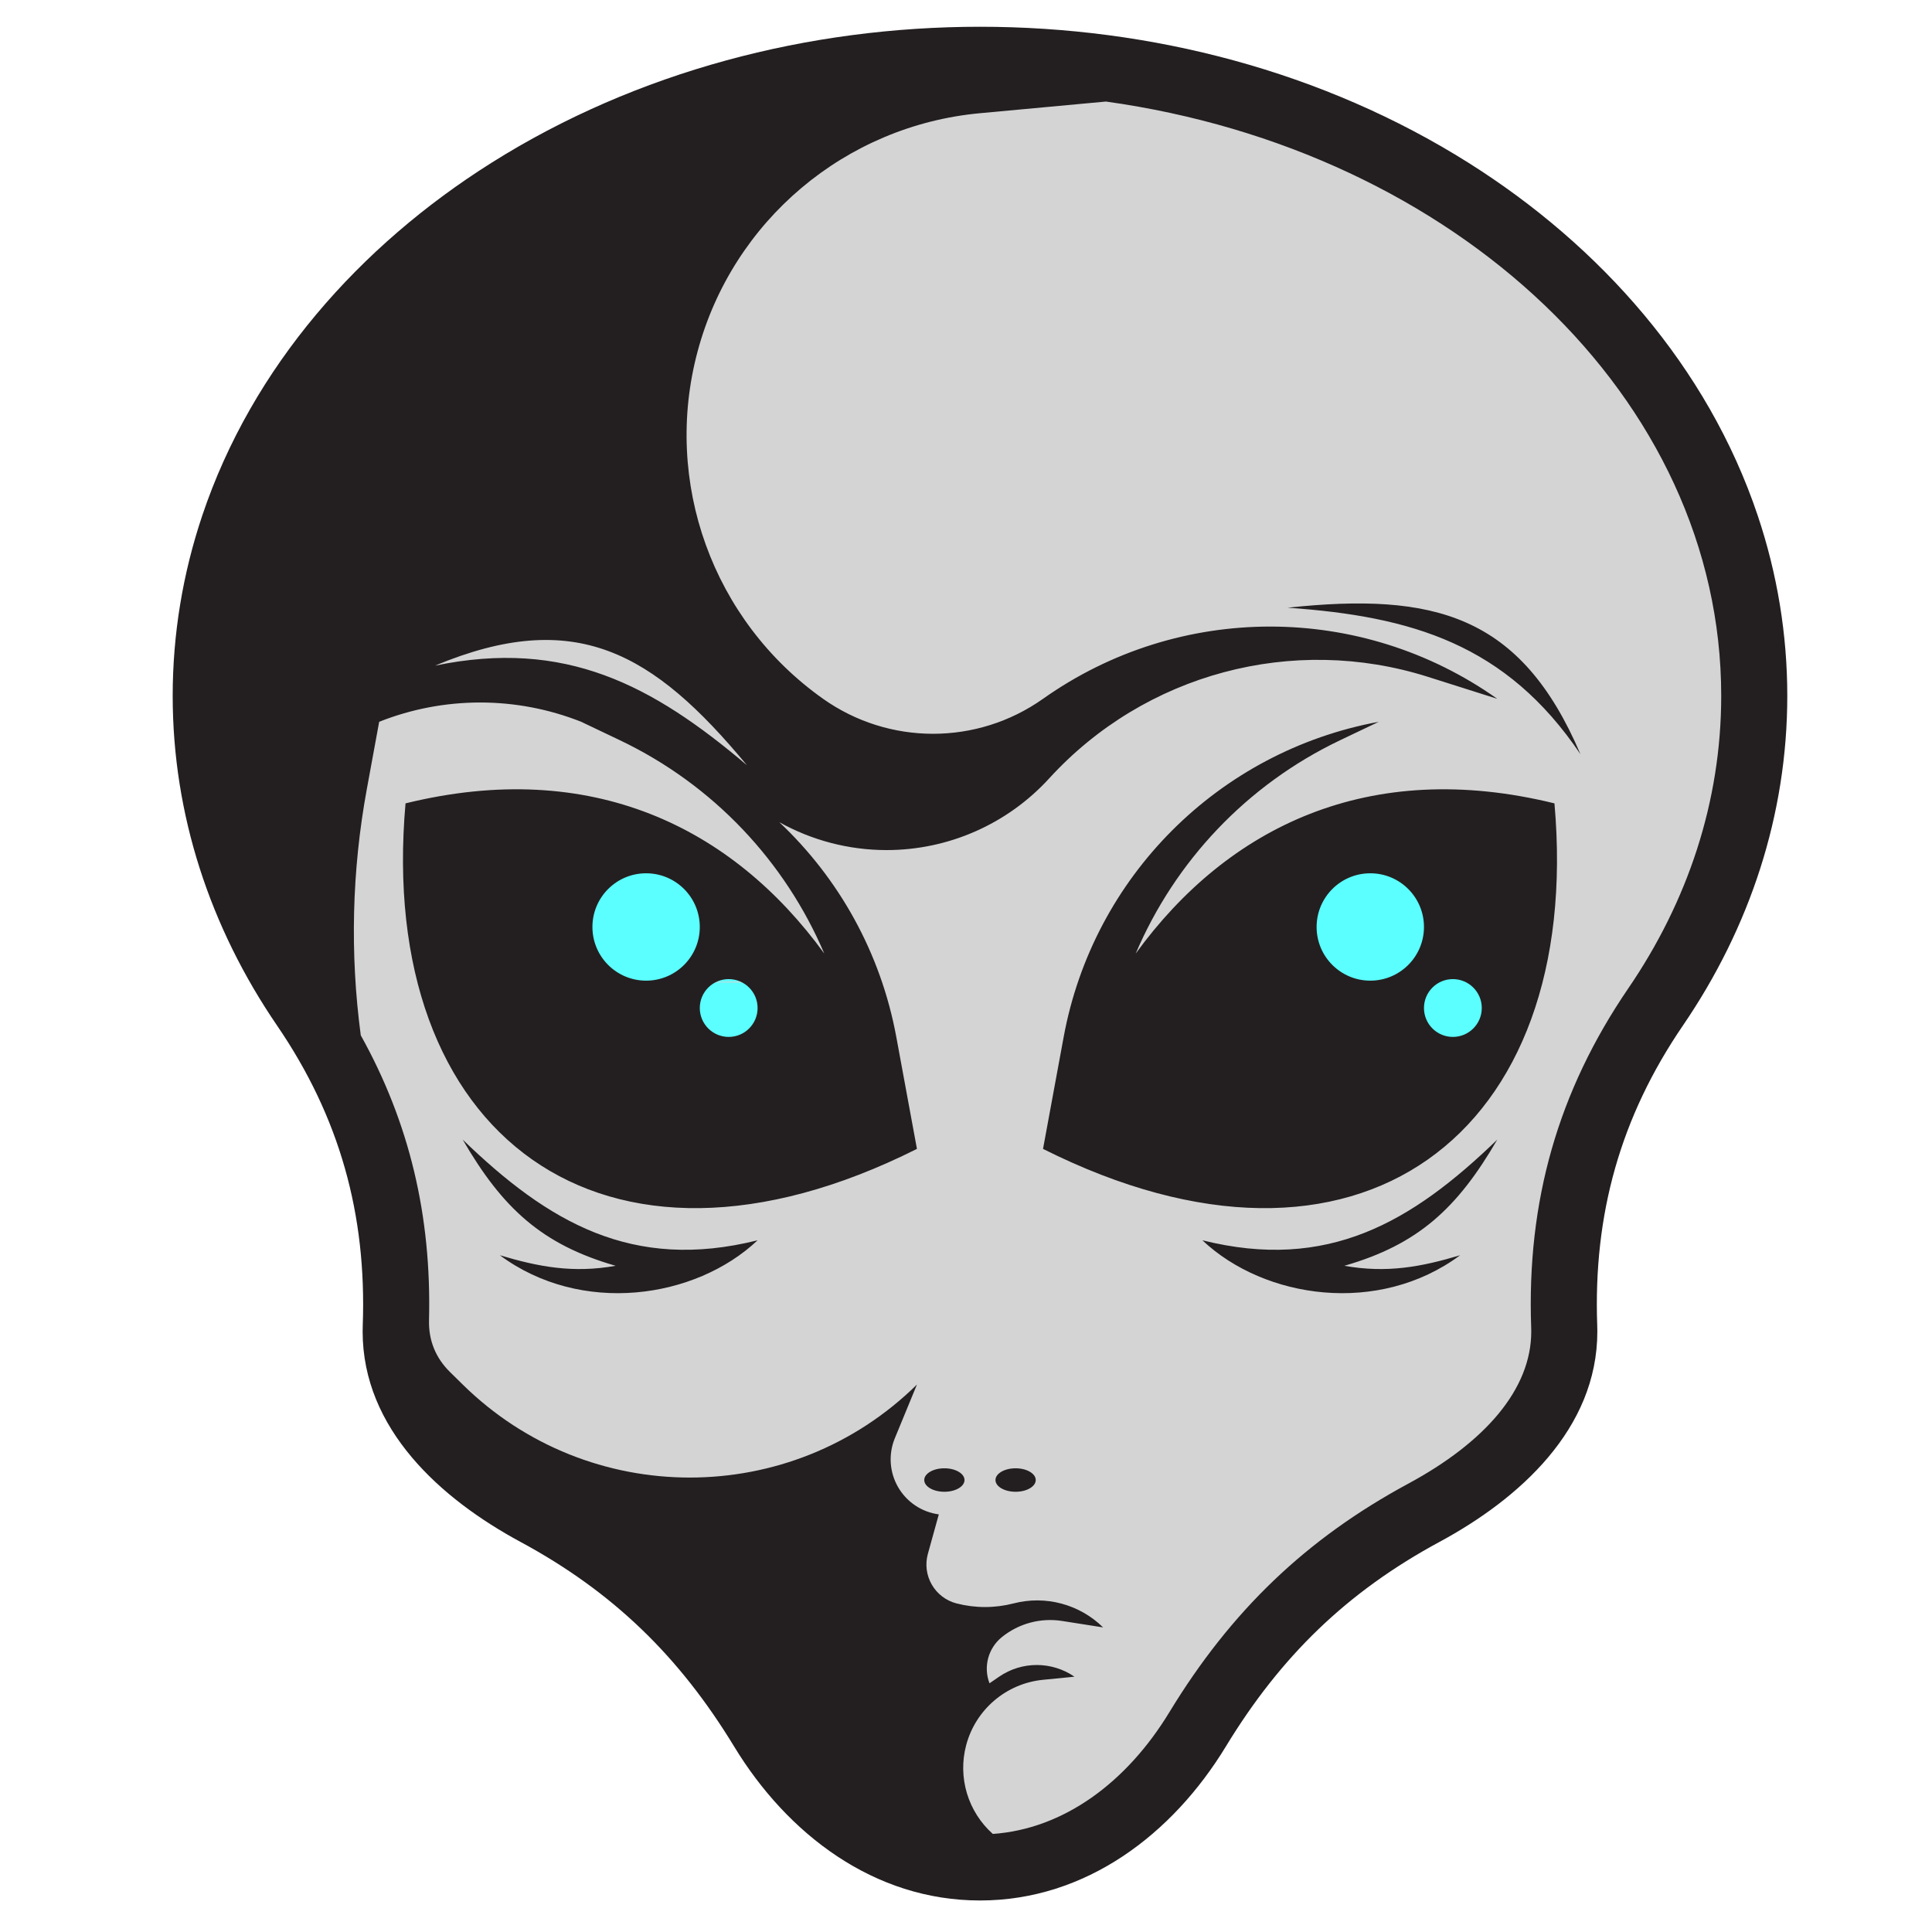
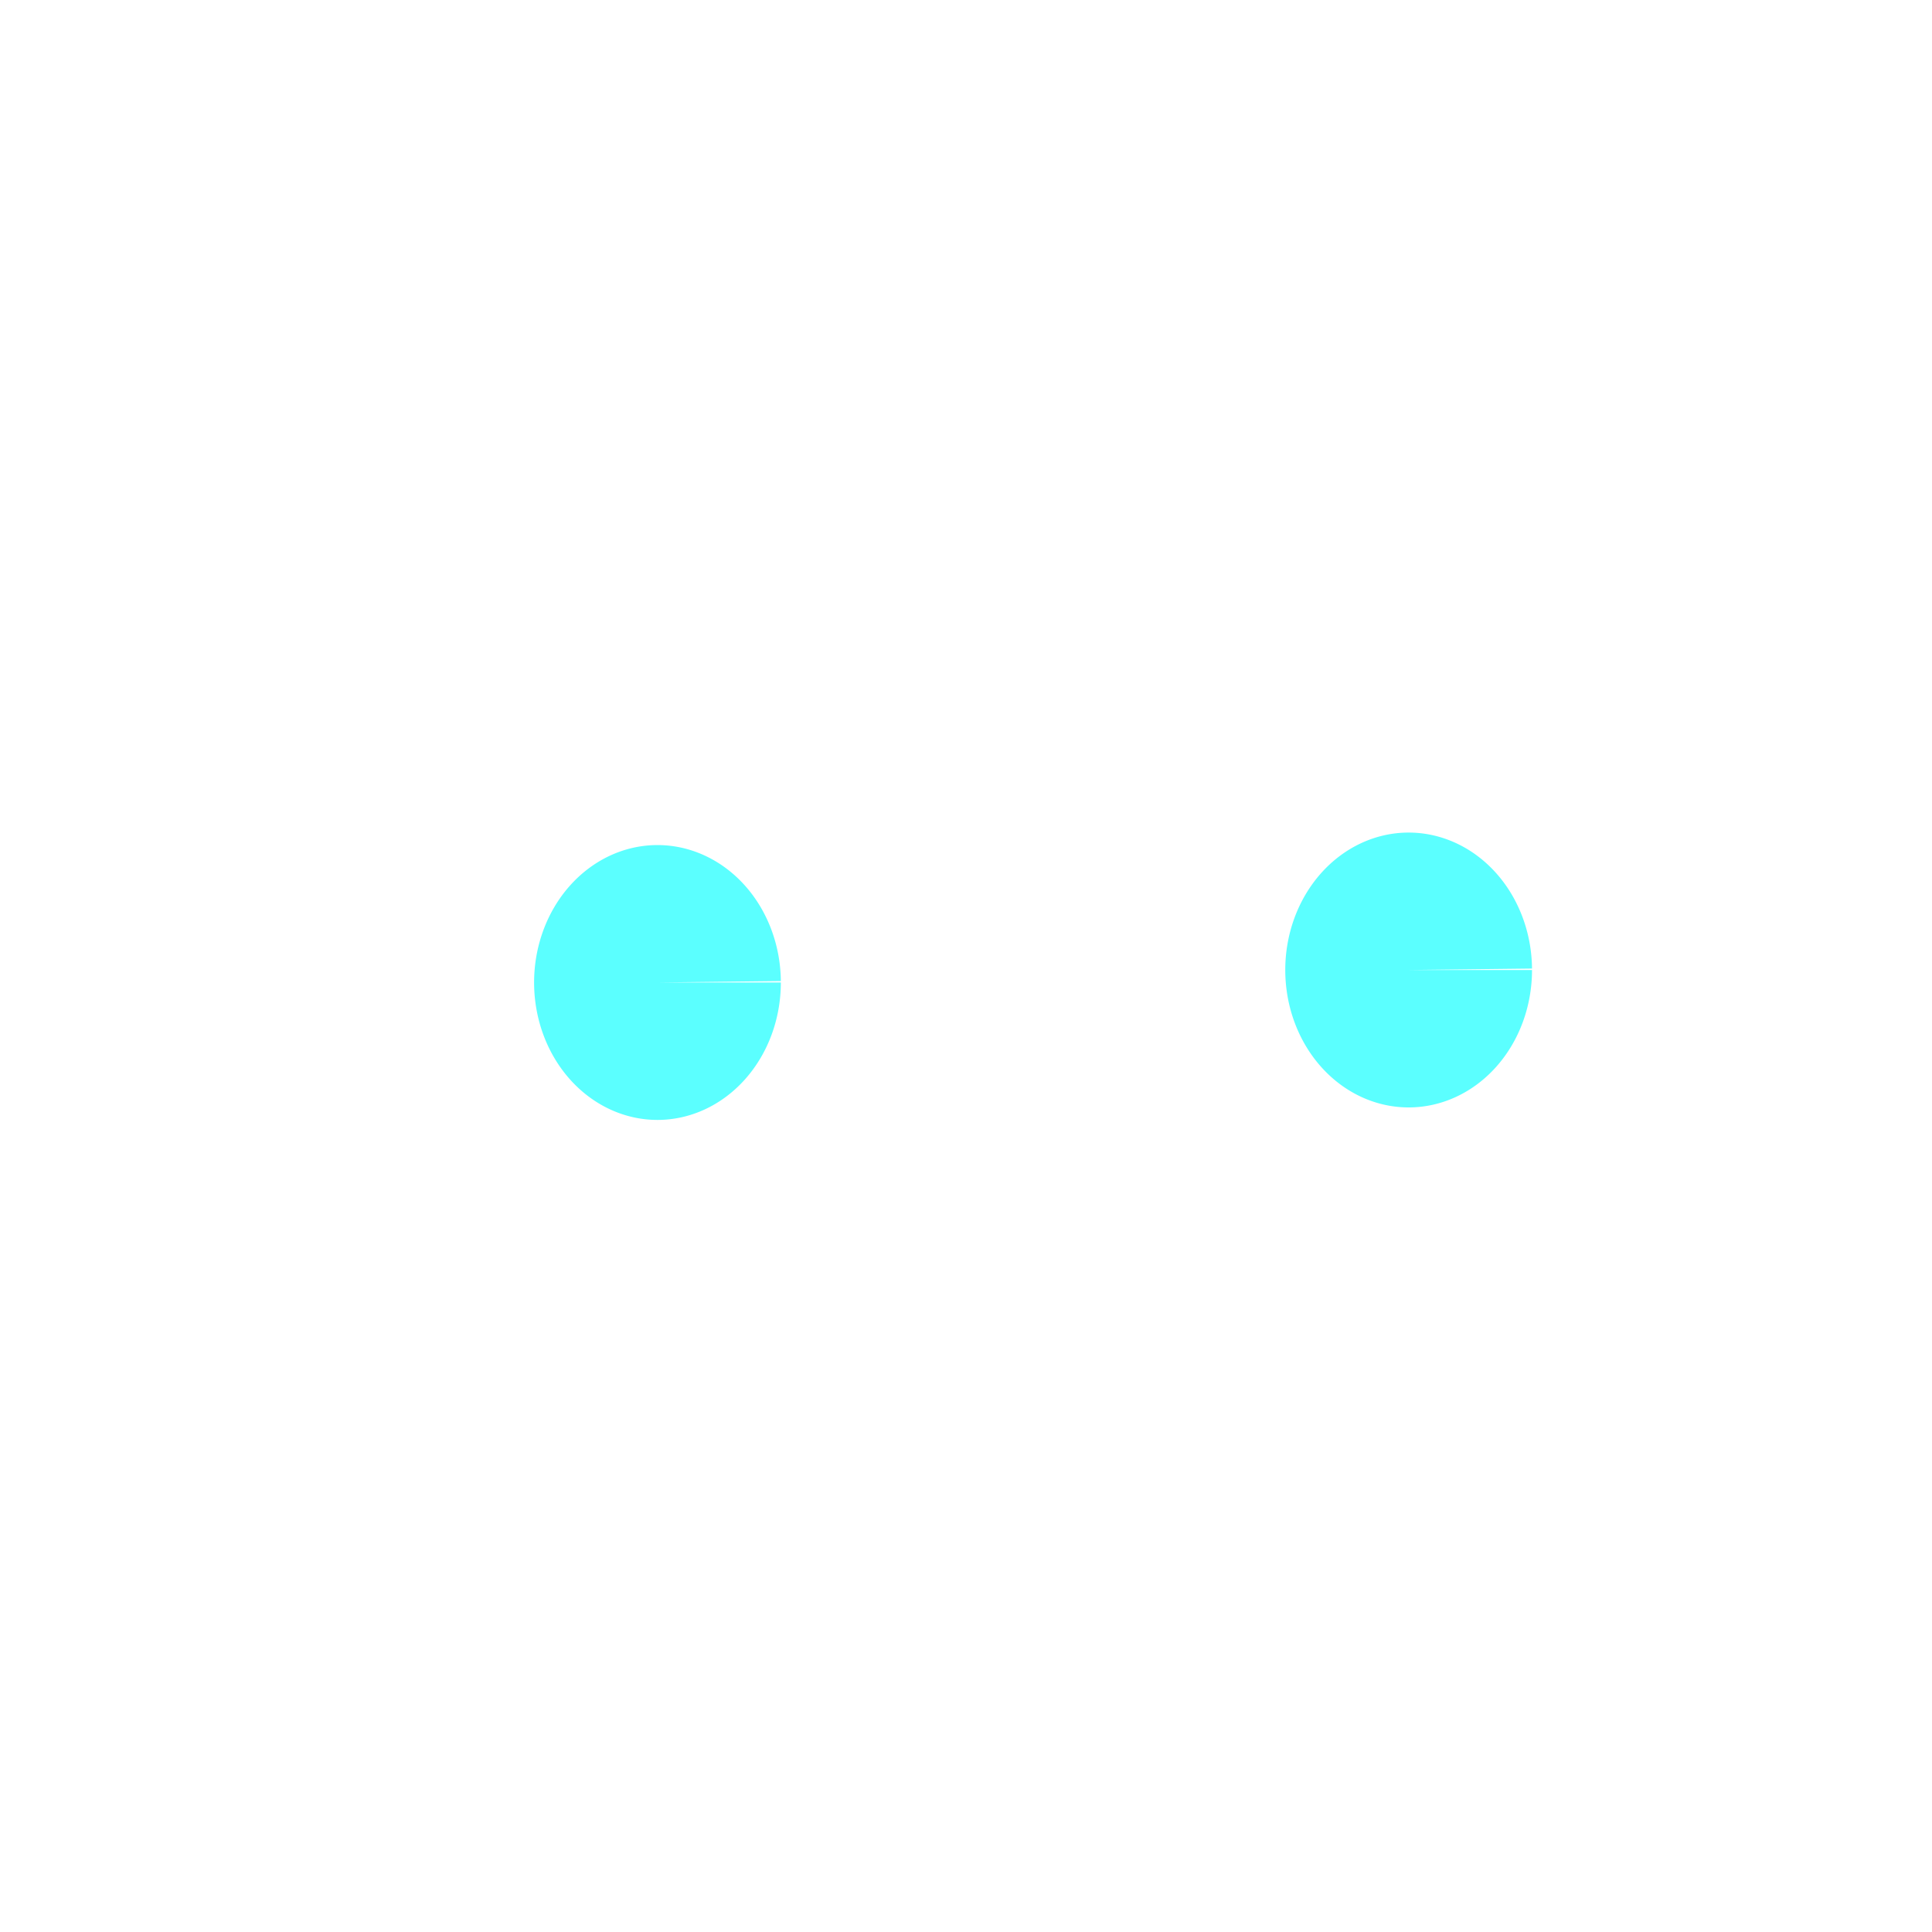
<svg xmlns="http://www.w3.org/2000/svg" xmlns:ns1="http://sodipodi.sourceforge.net/DTD/sodipodi-0.dtd" xmlns:ns2="http://www.inkscape.org/namespaces/inkscape" version="1.1" id="svg1333" xml:space="preserve" width="880" height="880" viewBox="0 0 880 880" ns1:docname="alien-head-gray.svg" ns2:version="0.92.3 (2405546, 2018-03-11)">
  <defs id="defs1337">
    <clipPath clipPathUnits="userSpaceOnUse" id="clipPath1349">
      <path d="M 0,660 H 660 V 0 H 0 Z" id="path1347" ns2:connector-curvature="0" />
    </clipPath>
  </defs>
  <ns1:namedview pagecolor="#ffffff" bordercolor="#666666" borderopacity="1" objecttolerance="10" gridtolerance="10" guidetolerance="10" ns2:pageopacity="0" ns2:pageshadow="2" ns2:window-width="1920" ns2:window-height="1017" id="namedview1335" showgrid="false" ns2:zoom="0.70273569" ns2:cx="563.05085" ns2:cy="440.9882" ns2:window-x="3832" ns2:window-y="-8" ns2:window-maximized="1" ns2:current-layer="g1341" ns2:snap-global="false" />
  <g id="g1341" ns2:groupmode="layer" ns2:label="alien-head-silhouette-freesvg.org" transform="matrix(1.333,0,0,-1.333,0,880)">
-     <path style="fill:#d4d4d4;stroke:none;stroke-width:0.75px;stroke-linecap:butt;stroke-linejoin:miter;stroke-opacity:1;fill-opacity:1" d="m 305.236,27.749 -99.255,120.6 -61.901,30.95 -12.807,73.641 -48.027,177.165 151.551,188.905 c 0,0 78.977,20.278 96.053,21.345 17.076,1.067 118.466,-16.009 118.466,-16.009 L 562.445,543.234 595.53,458.921 594.462,358.599 545.369,293.496 531.494,212.384 522.956,172.896 474.93,134.474 420.5,84.313 383.145,39.489 335.119,22.412 Z" id="path57" ns2:connector-curvature="0" />
    <path style="opacity:1;fill:#5bffff;fill-opacity:1;stroke:none;stroke-width:11.339;stroke-linejoin:miter;stroke-miterlimit:4;stroke-dasharray:none;stroke-dashoffset:0;stroke-opacity:1;paint-order:markers fill stroke" d="M 641.34 379.102 A 56.209 62.612 0 0 0 585.57 442.037 A 56.209 62.612 0 0 0 641.924 504.324 A 56.209 62.612 0 0 0 697.986 441.713 L 641.777 441.713 L 697.984 441.062 A 56.209 62.612 0 0 0 641.34 379.102 z M 299.105 384.795 A 56.209 62.612 0 0 0 243.336 447.73 A 56.209 62.612 0 0 0 299.689 510.018 A 56.209 62.612 0 0 0 355.752 447.404 L 299.543 447.404 L 355.75 446.754 A 56.209 62.612 0 0 0 299.105 384.795 z " transform="matrix(0.75,0,0,-0.75,0,660)" id="path59" />
-     <path d="m 334.861,651.021 c 58.513,0 117.286,-15.214 166.964,-46.509 44.96,-28.321 81.698,-69.637 98.779,-120.481 6.682,-19.896 10.111,-40.646 10.111,-61.638 0,-40.669 -12.806,-79.2 -35.673,-112.67 -21.367,-31.275 -30.636,-64.557 -29.272,-102.398 0.025,-0.714 0.039,-1.429 0.039,-2.142 0,-33.34 -26.75,-57.212 -53.913,-71.874 C 460.223,116.213 437.569,94.134 418.866,63.374 400.668,33.451 371.09,10.771 334.861,10.771 c -36.228,0 -65.807,22.68 -84.002,52.603 -18.705,30.76 -41.357,52.839 -73.031,69.935 -27.163,14.664 -53.914,38.534 -53.914,71.874 0,0.713 0.013,1.428 0.039,2.142 1.364,37.843 -7.903,71.123 -29.272,102.398 -22.867,33.472 -35.674,72.001 -35.674,112.67 0,20.992 3.43,41.742 10.113,61.638 17.079,50.844 53.818,92.16 98.777,120.481 49.68,31.295 108.454,46.509 166.964,46.509 m 12.17,-492.572 c -3.799,0 -6.879,-1.796 -6.879,-4.011 0,-2.216 3.08,-4.012 6.879,-4.012 3.8,0 6.879,1.796 6.879,4.012 0,2.215 -3.079,4.011 -6.879,4.011 m -24.339,0 c -3.799,0 -6.879,-1.796 -6.879,-4.011 0,-2.216 3.08,-4.012 6.879,-4.012 3.799,0 6.878,1.796 6.878,4.012 0,2.215 -3.079,4.011 -6.878,4.011 m 173.754,167.153 c -5.454,0 -9.875,-4.419 -9.875,-9.876 0,-5.453 4.421,-9.875 9.875,-9.875 5.454,0 9.875,4.422 9.875,9.875 0,5.457 -4.421,9.876 -9.875,9.876 m -28.219,36.161 c -10.131,0 -18.343,-8.211 -18.343,-18.343 0,-10.13 8.212,-18.343 18.343,-18.343 10.129,0 18.342,8.213 18.342,18.343 0,10.132 -8.213,18.343 -18.342,18.343 m -111.825,-94.175 7.057,38.263 c 10.093,54.748 52.931,97.585 107.677,107.679 l -13.139,-6.261 c -32.129,-15.311 -56.566,-41.588 -69.929,-72.936 31.468,43.294 79.641,66.898 143.089,51.321 C 541.163,272.536 463.996,213.593 356.402,267.588 m 155.215,3.164 c -29.256,-28.28 -57.951,-45.091 -100.763,-34.394 21.272,-20.076 60.282,-25.716 88.064,-5.114 -13.196,-3.945 -24.941,-6.201 -39.568,-3.6 25.251,7.256 38.665,19.695 52.267,43.108 M 255.221,398.698 c -32.11,38.732 -58.714,53.969 -106.59,34.017 44.47,9.228 74.222,-6.575 106.59,-34.017 M 377.906,625.467 C 497.282,608.838 588.14,524.253 588.14,422.393 c 0,-36.266 -11.518,-70.337 -31.74,-99.933 -23.975,-35.097 -34.751,-72.727 -33.192,-115.947 0.017,-0.444 0.023,-0.887 0.023,-1.33 0,-19.712 -15.761,-37.811 -42.059,-52.006 C 446.379,134.396 420.671,109.799 399.574,75.104 384.927,51.016 363.427,35.22 339.247,33.507 c -8.464,7.537 -12.071,19.282 -9.091,30.402 3.259,12.162 13.714,21.034 26.246,22.268 l 10.741,1.058 c -7.756,5.33 -17.995,5.33 -25.75,0 l -3.278,-2.253 c -2.168,5.624 -0.457,12.004 4.231,15.791 5.768,4.66 13.239,6.663 20.566,5.51 l 14.016,-2.203 c -8.054,7.914 -19.666,11.026 -30.597,8.197 -6.395,-1.654 -13.106,-1.654 -19.501,0 -3.56,0.923 -6.6,3.234 -8.438,6.419 -1.839,3.185 -2.322,6.975 -1.34,10.516 l 3.736,13.485 c -5.831,0.782 -10.971,4.221 -13.913,9.318 -2.941,5.093 -3.353,11.266 -1.111,16.707 l 7.557,18.342 c -43.06,-42.377 -112.154,-42.377 -155.214,0 l -4.356,4.287 c -4.909,4.832 -7.33,10.823 -7.158,17.709 0.89,35.668 -6.718,67.53 -23.318,97.333 -3.727,27.93 -3.043,56.302 2.054,84.073 l 4.233,23.064 c 22.169,8.786 46.855,8.786 69.025,0 l 13.14,-6.261 c 32.127,-15.311 56.567,-41.588 69.929,-72.936 -31.469,43.294 -79.642,66.898 -143.09,51.321 C 128.56,272.536 205.728,213.593 313.321,267.588 l -7.055,38.263 c -5.302,28.751 -19.635,54.212 -39.978,73.375 11.095,-6.186 23.694,-9.533 36.659,-9.533 21.14,0 41.307,8.892 55.566,24.5 32.705,35.798 83.226,49.335 129.448,34.685 l 23.656,-7.497 c -46.505,32.913 -108.713,32.913 -155.215,0 -22.517,-15.937 -52.639,-15.937 -75.157,0 -37.728,26.702 -54.836,74.075 -42.871,118.722 11.961,44.646 50.463,77.119 96.487,81.38 z M 248.996,325.602 c 5.453,0 9.874,-4.419 9.874,-9.876 0,-5.453 -4.421,-9.875 -9.874,-9.875 -5.454,0 -9.876,4.422 -9.876,9.875 0,5.457 4.422,9.876 9.876,9.876 m -28.222,36.161 c 10.131,0 18.343,-8.211 18.343,-18.343 0,-10.13 -8.212,-18.343 -18.343,-18.343 -10.129,0 -18.342,8.213 -18.342,18.343 0,10.132 8.213,18.343 18.342,18.343 m -62.667,-91.011 c 29.254,-28.28 57.951,-45.091 100.763,-34.394 -21.273,-20.076 -60.283,-25.716 -88.064,-5.114 13.196,-3.945 24.942,-6.201 39.569,-3.6 -25.252,7.256 -38.667,19.695 -52.268,43.108 m 281.88,181.762 c 42.331,-2.955 74.664,-12.413 100.058,-50.069 -20.344,47.71 -50.029,55.377 -100.058,50.069" style="fill:#231f20;fill-opacity:1;fill-rule:evenodd;stroke:none" id="path1443" ns2:connector-curvature="0" />
  </g>
</svg>